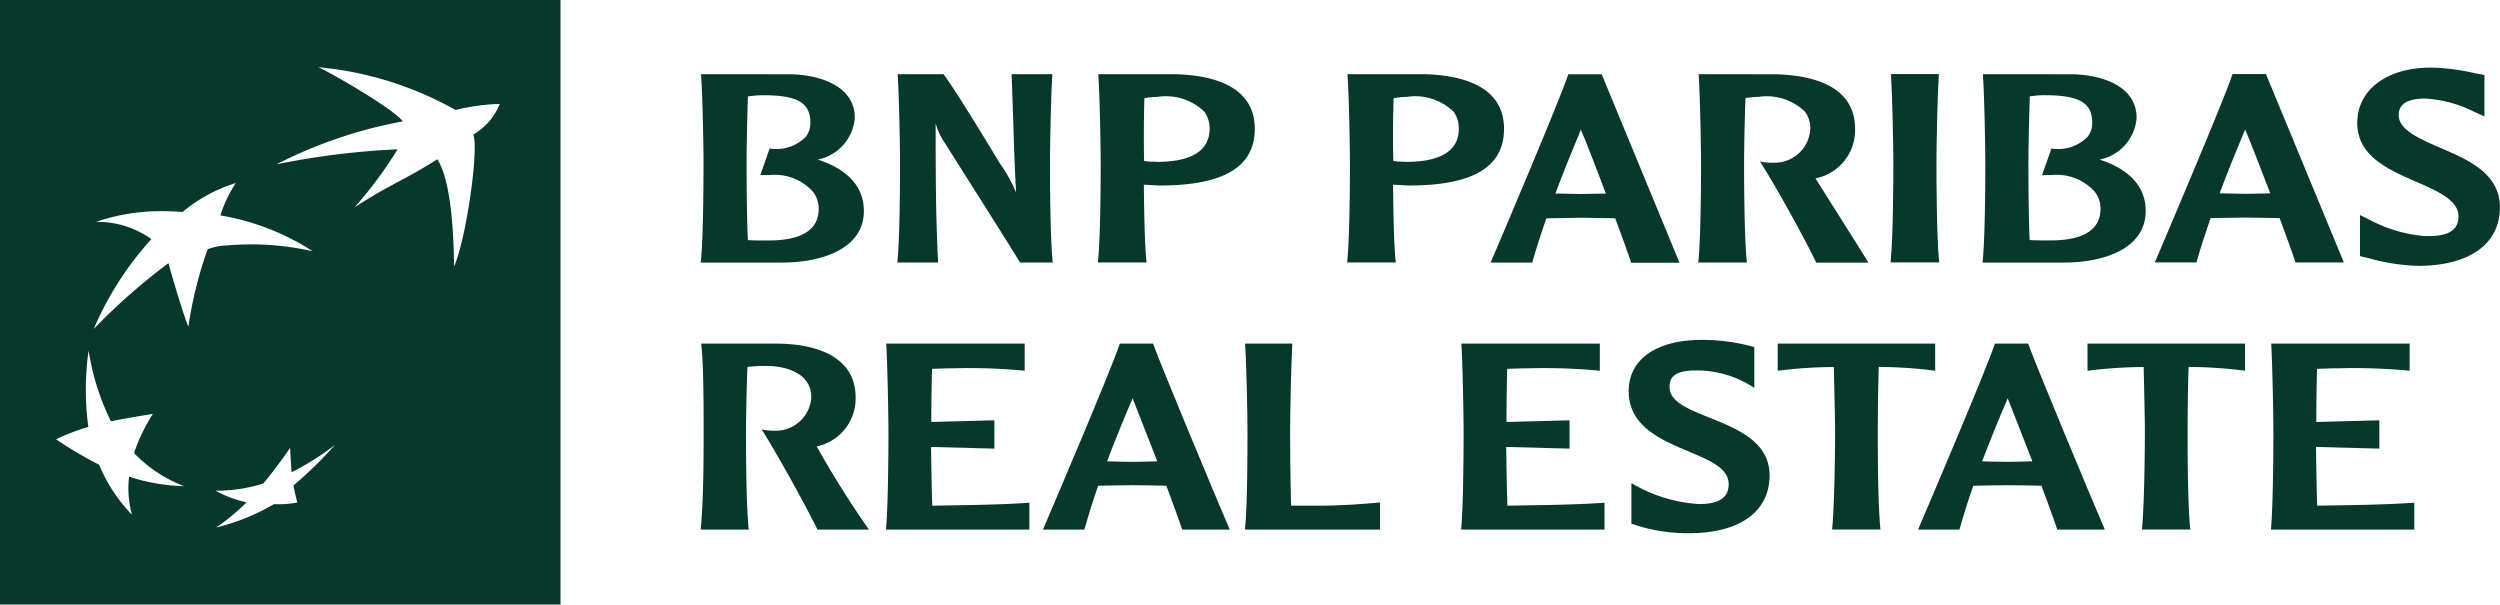
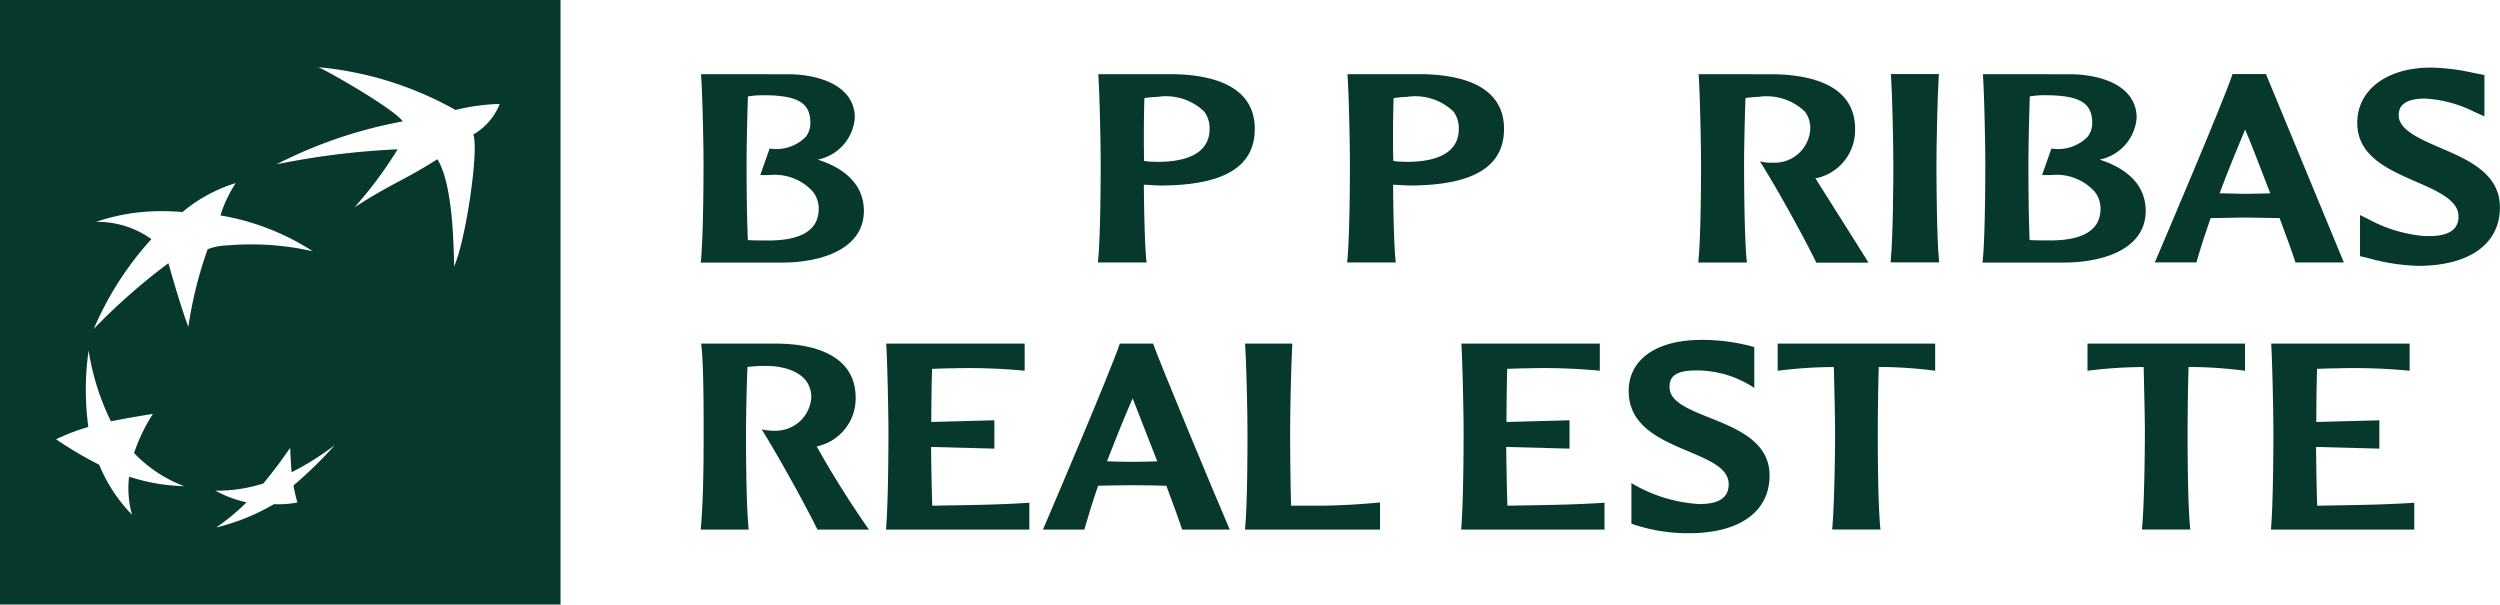
<svg xmlns="http://www.w3.org/2000/svg" width="149.997" height="36.272" viewBox="0 0 149.997 36.272">
  <g transform="translate(-632 -10499.084)">
    <path d="M.007.029C.09,1.218.149,4.2.149,5.292c0,1-.015,4.355-.155,5.808l-.016.118H4.85c2.377,0,4.919-.814,4.919-3.1,0-1.436-.963-2.5-2.766-3.078A2.775,2.775,0,0,0,9.226,2.535C9.226.672,7.234-.037,5.373-.081L0-.085ZM3.771,1.178c2.032.007,2.788.459,2.788,1.658a1.321,1.321,0,0,1-.271.832A2.475,2.475,0,0,1,4.16,4.38H4.114l-.56,1.586H4.12a3.081,3.081,0,0,1,2.593,1A1.652,1.652,0,0,1,7.06,7.993c0,1.258-1.018,1.9-3.023,1.9-.336,0-.881,0-1.229-.023-.072-1.655-.076-3.9-.076-4.575,0-.786.031-2.545.08-4.043a5.471,5.471,0,0,1,.959-.071" transform="translate(674.062 10503.62)" fill="#06382b" />
-     <path d="M2.336,0H-.027l.1,2.842C.117,4.26.159,5.7.245,7.1a9.348,9.348,0,0,0-1-1.785C-.775,5.279-3.232,1.187-4.086.032L-4.109,0H-6.865l.008.11c.079,1.189.135,4.165.135,5.265,0,1-.008,4.358-.151,5.807l-.012.118h2.444v-.11c-.143-2.768-.143-5.547-.143-8.236V2.945A3.969,3.969,0,0,0-4,4.177c.037.071,4.24,6.686,4.45,7.078l.024.044H2.443l-.013-.118c-.143-1.452-.154-4.809-.154-5.807,0-1.1.059-4.079.137-5.265L2.42,0Z" transform="translate(692.722 10503.536)" fill="#06382b" />
    <path d="M.007.028C.087,1.222.145,4.2.145,5.294c0,1-.011,4.357-.157,5.806l-.009.115H2.9L2.884,11.1c-.1-1.033-.135-3.02-.149-4.549.121,0,.534.028.534.028l.411.02c3.842,0,5.71-1.11,5.71-3.4C9.39.578,6.772-.03,4.579-.081H0Zm3.57,1.25a3.308,3.308,0,0,1,2.786.891A1.677,1.677,0,0,1,6.678,3.2c0,1.638-1.7,1.979-3.122,1.979l-.58-.021-.228-.036c-.008-.374-.013-.864-.013-1.429,0-.719.009-1.55.032-2.336a5.253,5.253,0,0,1,.81-.076" transform="translate(697.895 10503.616)" fill="#06382b" />
    <path d="M.006.028C.089,1.222.147,4.2.147,5.294c0,1-.012,4.357-.157,5.806l-.009.115H2.9L2.885,11.1c-.1-1.033-.137-3.02-.147-4.549.121,0,.533.028.533.028l.411.02c3.84,0,5.711-1.109,5.711-3.4C9.392.578,6.775-.03,4.576-.081H0ZM3.58,1.278a3.316,3.316,0,0,1,2.787.891A1.7,1.7,0,0,1,6.68,3.2c0,1.638-1.7,1.979-3.123,1.979l-.579-.021L2.75,5.122c-.011-.374-.019-.872-.019-1.434,0-.722.013-1.544.037-2.33a5.187,5.187,0,0,1,.812-.076" transform="translate(712.847 10503.616)" fill="#06382b" />
-     <path d="M1.193,0H1.145L1.124.063c-.541,1.6-4.031,9.822-4.575,11.082l-.067.155h2.5L-1,11.235c.216-.77.5-1.646.826-2.591.091,0,2.065-.035,2.065-.035l1.7.023s.3.012.371.012c.453,1.216.787,2.139.933,2.6l.021.062h2.9L3.149,0ZM1.9,3.328c.232.53.83,2.045,1.5,3.832H3.18L1.9,7.184S.575,7.16.369,7.153C.91,5.717,1.443,4.425,1.9,3.328" transform="translate(724.951 10503.54)" fill="#06382b" />
    <path d="M.008.028C.083,1.217.146,4.2.146,5.292c0,1-.011,4.357-.157,5.806l-.012.119H2.9L2.886,11.1c-.146-1.456-.158-4.81-.158-5.808,0-.783.032-2.547.084-3.947.241-.029.568-.063.787-.067a3.306,3.306,0,0,1,2.783.891A1.659,1.659,0,0,1,6.7,3.2,2.138,2.138,0,0,1,4.5,5.228a3.018,3.018,0,0,1-.62-.036l-.2-.037.127.2c1.022,1.633,2.575,4.472,3.23,5.822l.023.05h3.123l-.094-.169c-.108-.182-2.152-3.418-3.024-4.8,0,0-.028-.047-.055-.088A2.947,2.947,0,0,0,9.388,3.2c0-2.62-2.62-3.228-4.813-3.278L0-.082Z" transform="translate(733.915 10503.617)" fill="#06382b" />
    <path d="M.712,0h-2.8l.011.11c.078,1.2.139,4.174.139,5.267,0,1-.015,4.35-.158,5.8l0,.123H.814L.8,11.181C.66,9.727.648,6.374.648,5.377.648,4.283.708,1.3.786.11L.8,0Z" transform="translate(747.537 10503.528)" fill="#06382b" />
    <path d="M.007.029C.085,1.218.144,4.2.144,5.292c0,1-.011,4.355-.154,5.808l-.012.118h4.87c2.38,0,4.919-.814,4.919-3.1,0-1.436-.962-2.5-2.767-3.078A2.773,2.773,0,0,0,9.223,2.535c0-1.863-1.987-2.571-3.85-2.616L0-.085ZM3.769,1.178h0c2.032.007,2.79.459,2.79,1.658a1.318,1.318,0,0,1-.276.832,2.457,2.457,0,0,1-2.124.712H4.11L3.551,5.966H4.12a3.076,3.076,0,0,1,2.589,1,1.644,1.644,0,0,1,.347,1.023c0,1.258-1.015,1.9-3.017,1.9-.343,0-.887,0-1.236-.023-.07-1.655-.072-3.9-.072-4.575,0-.789.032-2.549.084-4.043a5.348,5.348,0,0,1,.955-.071" transform="translate(750.972 10503.62)" fill="#06382b" />
    <path d="M1.679,0H-.282L-.3.06C-.878,1.77-4.574,10.434-4.878,11.147l-.07.153h2.506l.015-.066c.217-.77.5-1.642.829-2.591.088,0,2.064-.035,2.064-.035l1.708.027s.3.005.371.008c.451,1.219.783,2.133.931,2.6l.019.062H6.4L1.724,0ZM.475,3.327c.233.533.829,2.045,1.507,3.826-.1,0-.22.011-.22.011L.475,7.186s-1.321-.033-1.532-.033C-.519,5.716.014,4.428.475,3.327" transform="translate(766.23 10503.528)" fill="#06382b" />
    <path d="M0,.841C0,2.832,1.856,3.633,3.487,4.35c1.274.55,2.584,1.126,2.584,2.072a1.077,1.077,0,0,1-.2.7c-.3.387-.927.552-1.912.5a8.535,8.535,0,0,1-3.28-1L.165,6.368l0,.438V8.835l.33.079.2.046a12.13,12.13,0,0,0,2.952.457c3.076,0,4.912-1.314,4.912-3.508,0-2.037-1.9-2.853-3.568-3.57C3.762,1.807,2.488,1.26,2.488.391c0-.253,0-1.011,1.579-1.011a7.477,7.477,0,0,1,2.962.8l.6.267,0-.427V-2.034l-.6-.114a12.786,12.786,0,0,0-2.613-.331C1.775-2.479,0-1.144,0,.841" transform="translate(773.433 10505.618)" fill="#06382b" />
    <path d="M1.149,0c2.172,0,4.76.654,4.76,3.237a2.934,2.934,0,0,1-2.336,2.93,58.406,58.406,0,0,0,3.133,4.99H3.618C2.939,9.771,1.4,6.965.276,5.148a3.566,3.566,0,0,0,.8.079A2.144,2.144,0,0,0,3.25,3.237c0-1.611-1.8-1.9-2.7-1.9A9.365,9.365,0,0,0-.58,1.4C-.639,2.79-.668,4.528-.668,5.307c0,.99,0,4.288.162,5.85H-3.388c.147-1.545.178-3.538.178-5.85,0-1.946-.015-4.272-.149-5.307Z" transform="translate(677.428 10519.701)" fill="#06382b" />
    <path d="M2.108,0V1.626a35.125,35.125,0,0,0-4.316-.145c-.383,0-.694.015-1.24.033C-3.48,2.566-3.494,3.828-3.494,4.7L.291,4.6V6.3l-3.8-.1c.015.972.029,2.374.075,3.524,1.951-.035,3.887-.047,5.822-.177v1.61h-8.6c.133-1.545.147-4.86.147-5.834,0-1.085-.059-4.031-.133-5.324Z" transform="translate(691.371 10519.701)" fill="#06382b" />
    <path d="M1.674,0c.4,1.146,3.8,9.308,4.6,11.157H3.417c-.162-.509-.5-1.433-.946-2.629-.591-.015-1.2-.033-2.04-.033-.783,0-1.374.019-2.054.033-.325.94-.591,1.8-.828,2.629H-4.933C-4.341,9.771-.868,1.642-.322,0Zm.252,7.061C1.245,5.307.654,3.809.448,3.284-.026,4.367-.543,5.642-1.089,7.061c.443.016,1.049.031,1.537.031.471,0,.975-.015,1.477-.031" transform="translate(699.509 10519.701)" fill="#06382b" />
    <path d="M2.052,2.826h-8.1C-5.9,1.279-5.9-2.035-5.9-3.007c0-1.085-.058-4.032-.147-5.324H-3.21c-.075,1.291-.133,4.224-.133,5.324,0,.734.013,2.8.058,4.4h1.524c1.567,0,2.72-.1,3.813-.192Z" transform="translate(712.748 10528.032)" fill="#06382b" />
    <path d="M2.108,0V1.626a35.107,35.107,0,0,0-4.316-.145c-.383,0-.694.015-1.241.033-.028,1.051-.043,2.313-.043,3.187L.291,4.6V6.3l-3.8-.1c.016.972.031,2.374.074,3.524,1.953-.035,3.888-.047,5.824-.177v1.61h-8.6c.134-1.545.147-4.86.147-5.834,0-1.085-.059-4.031-.133-5.324Z" transform="translate(725.879 10519.701)" fill="#06382b" />
    <path d="M1.1,0A11.534,11.534,0,0,1,4.281.431V2.883A6.224,6.224,0,0,0,.764,1.833c-1.479,0-1.567.588-1.567,1,0,2.026,6,1.754,6,5.294C5.2,10.309,3.4,11.6.35,11.6a10.172,10.172,0,0,1-3.443-.575V8.591A8.935,8.935,0,0,0,.971,9.85c1.168,0,1.773-.366,1.773-1.195,0-2.184-6-1.866-6-5.579C-3.256,1.116-1.511,0,1.1,0" transform="translate(732.975 10519.477)" fill="#06382b" />
    <path d="M2.392,0V1.626A26.981,26.981,0,0,0-.992,1.4c-.044,1.355-.059,3.126-.059,3.905,0,.972,0,4.3.161,5.85h-2.9c.147-1.545.178-4.878.178-5.85,0-.779-.046-2.55-.075-3.9a26.931,26.931,0,0,0-3.37.224V0Z" transform="translate(745.716 10519.701)" fill="#06382b" />
-     <path d="M1.673,0c.4,1.146,3.8,9.308,4.6,11.157H3.417c-.162-.509-.5-1.433-.944-2.629-.592-.015-1.2-.033-2.041-.033-.782,0-1.374.019-2.053.033-.327.94-.593,1.8-.829,2.629H-4.932C-4.341,9.771-.869,1.642-.321,0Zm.252,7.061C1.245,5.307.654,3.809.446,3.284-.026,4.367-.543,5.642-1.09,7.061c.443.016,1.049.031,1.536.031s.976-.015,1.479-.031" transform="translate(752.014 10519.701)" fill="#06382b" />
    <path d="M2.392,0V1.626A27.017,27.017,0,0,0-.992,1.4c-.046,1.355-.06,3.126-.06,3.905,0,.972,0,4.3.162,5.85h-2.9c.147-1.545.175-4.878.175-5.85,0-.779-.043-2.55-.072-3.9a26.9,26.9,0,0,0-3.37.224V0Z" transform="translate(764.305 10519.701)" fill="#06382b" />
    <path d="M2.108,0V1.626a35.115,35.115,0,0,0-4.316-.145c-.383,0-.694.015-1.241.033-.028,1.051-.043,2.313-.043,3.187L.29,4.6V6.3l-3.8-.1c.015.972.029,2.374.072,3.524,1.951-.035,3.888-.047,5.824-.177v1.61h-8.6c.134-1.545.147-4.86.147-5.834,0-1.085-.059-4.031-.131-5.324Z" transform="translate(774.468 10519.701)" fill="#06382b" />
    <path d="M0,9.188H33.631V-27.084H0ZM0-27.084,7.919,3.8A9.5,9.5,0,0,1,5.95.8,23.635,23.635,0,0,1,3.364-.727,12.037,12.037,0,0,1,5.3-1.467a16.574,16.574,0,0,1,.017-4.584A14.691,14.691,0,0,0,6.656-1.806c.836-.17,1.551-.287,2.52-.445A10.313,10.313,0,0,0,8.044.1a8.178,8.178,0,0,0,3,1.985,11.454,11.454,0,0,1-3.3-.571A5.972,5.972,0,0,0,7.919,3.8M11.3-7.476c-.489-1.272-1.195-3.818-1.195-3.818A36.908,36.908,0,0,0,5.626-7.349a19.227,19.227,0,0,1,3.457-5.389,5.577,5.577,0,0,0-3.319-1.035,12.055,12.055,0,0,1,3.3-.628,15.856,15.856,0,0,1,1.888.036A9.182,9.182,0,0,1,14.145-16.1a7.686,7.686,0,0,0-.919,1.941,14.677,14.677,0,0,1,5.542,2.152,16.707,16.707,0,0,0-5.108-.354,3.678,3.678,0,0,0-1.2.228A24.388,24.388,0,0,0,11.3-7.476m6.546,10.54a5.94,5.94,0,0,1-1.409.1,12.736,12.736,0,0,1-3.463,1.4,13.048,13.048,0,0,0,1.82-1.508,6.9,6.9,0,0,1-1.866-.7,9.249,9.249,0,0,0,2.869-.43c.6-.727,1.069-1.35,1.612-2.143.023.556.047.974.09,1.466a16.467,16.467,0,0,0,2.59-1.631A24.3,24.3,0,0,1,17.61,2.041a8.99,8.99,0,0,0,.234,1.023M28.4-19.008c.346.994-.479,6.461-1.158,7.908-.024-2.286-.21-5.175-1-6.43-2.076,1.316-2.712,1.428-4.969,2.883a24.641,24.641,0,0,0,2.585-3.479,46.807,46.807,0,0,0-7.264.9A27.38,27.38,0,0,1,24.166-19.8c-.457-.68-4.146-2.835-5.065-3.252a20.554,20.554,0,0,1,8.226,2.566,12.557,12.557,0,0,1,2.657-.363,3.707,3.707,0,0,1-1.58,1.833" transform="translate(632 10526.168)" fill="#06382b" />
  </g>
</svg>